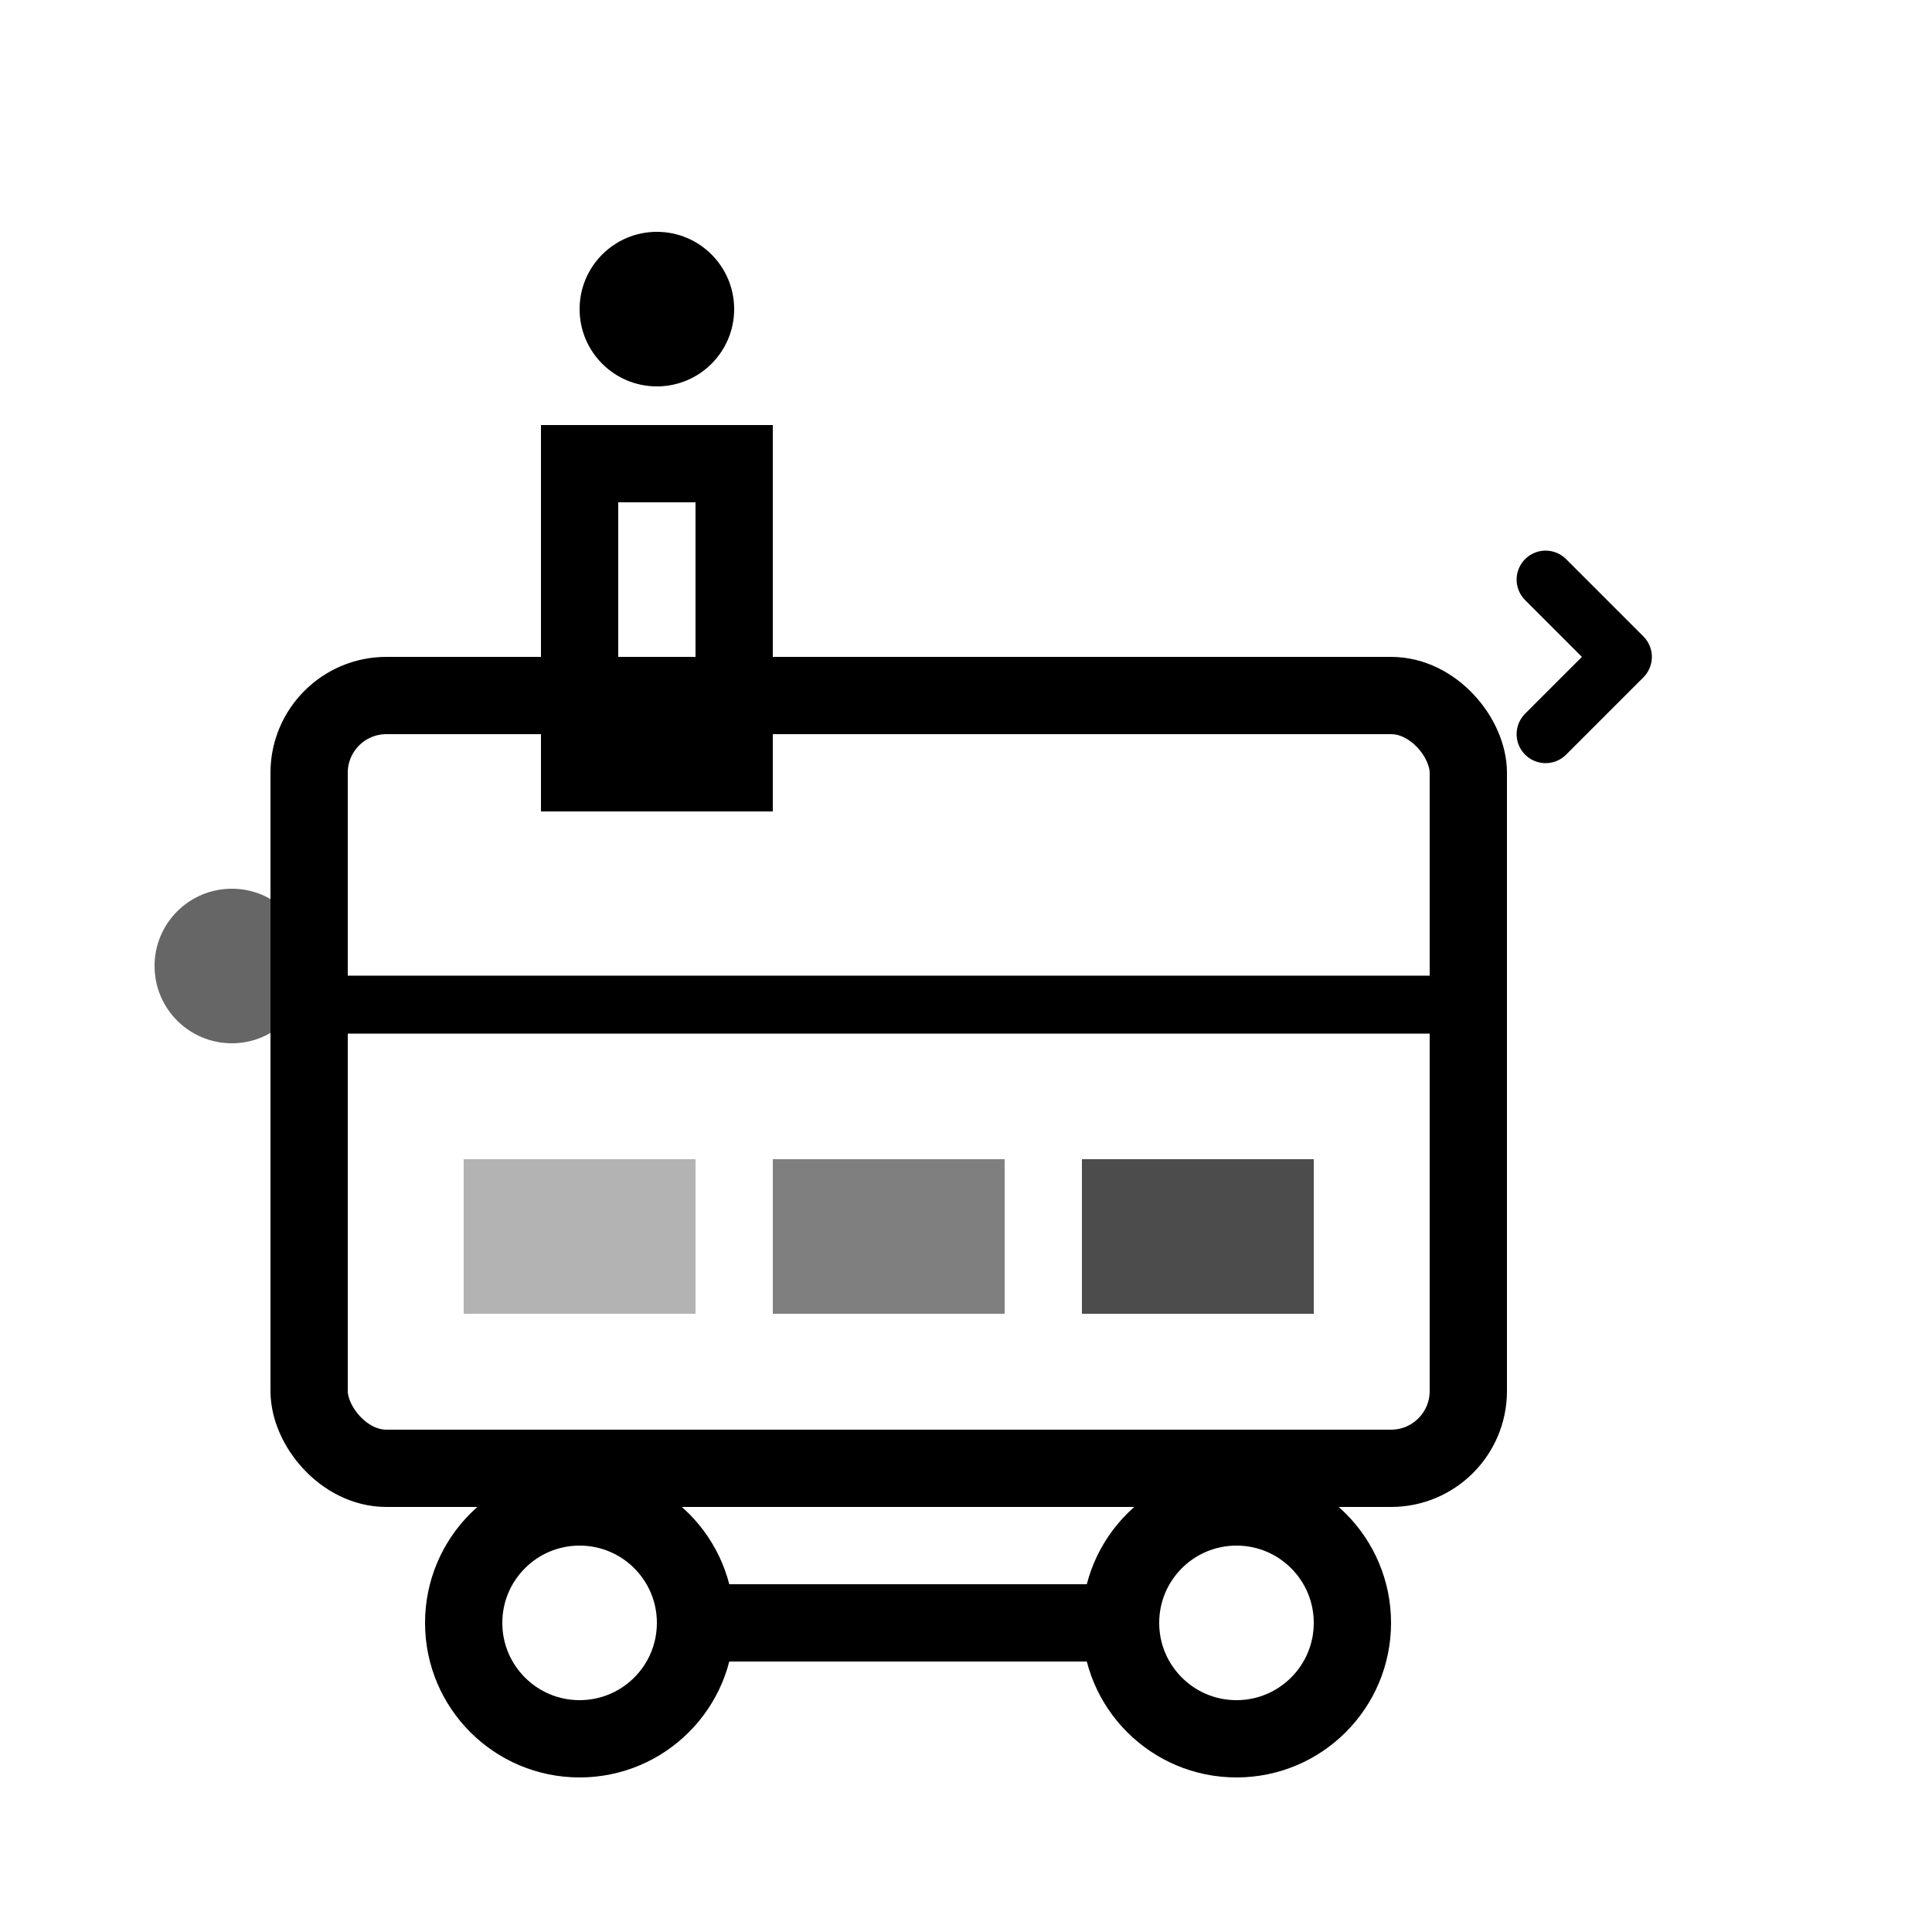
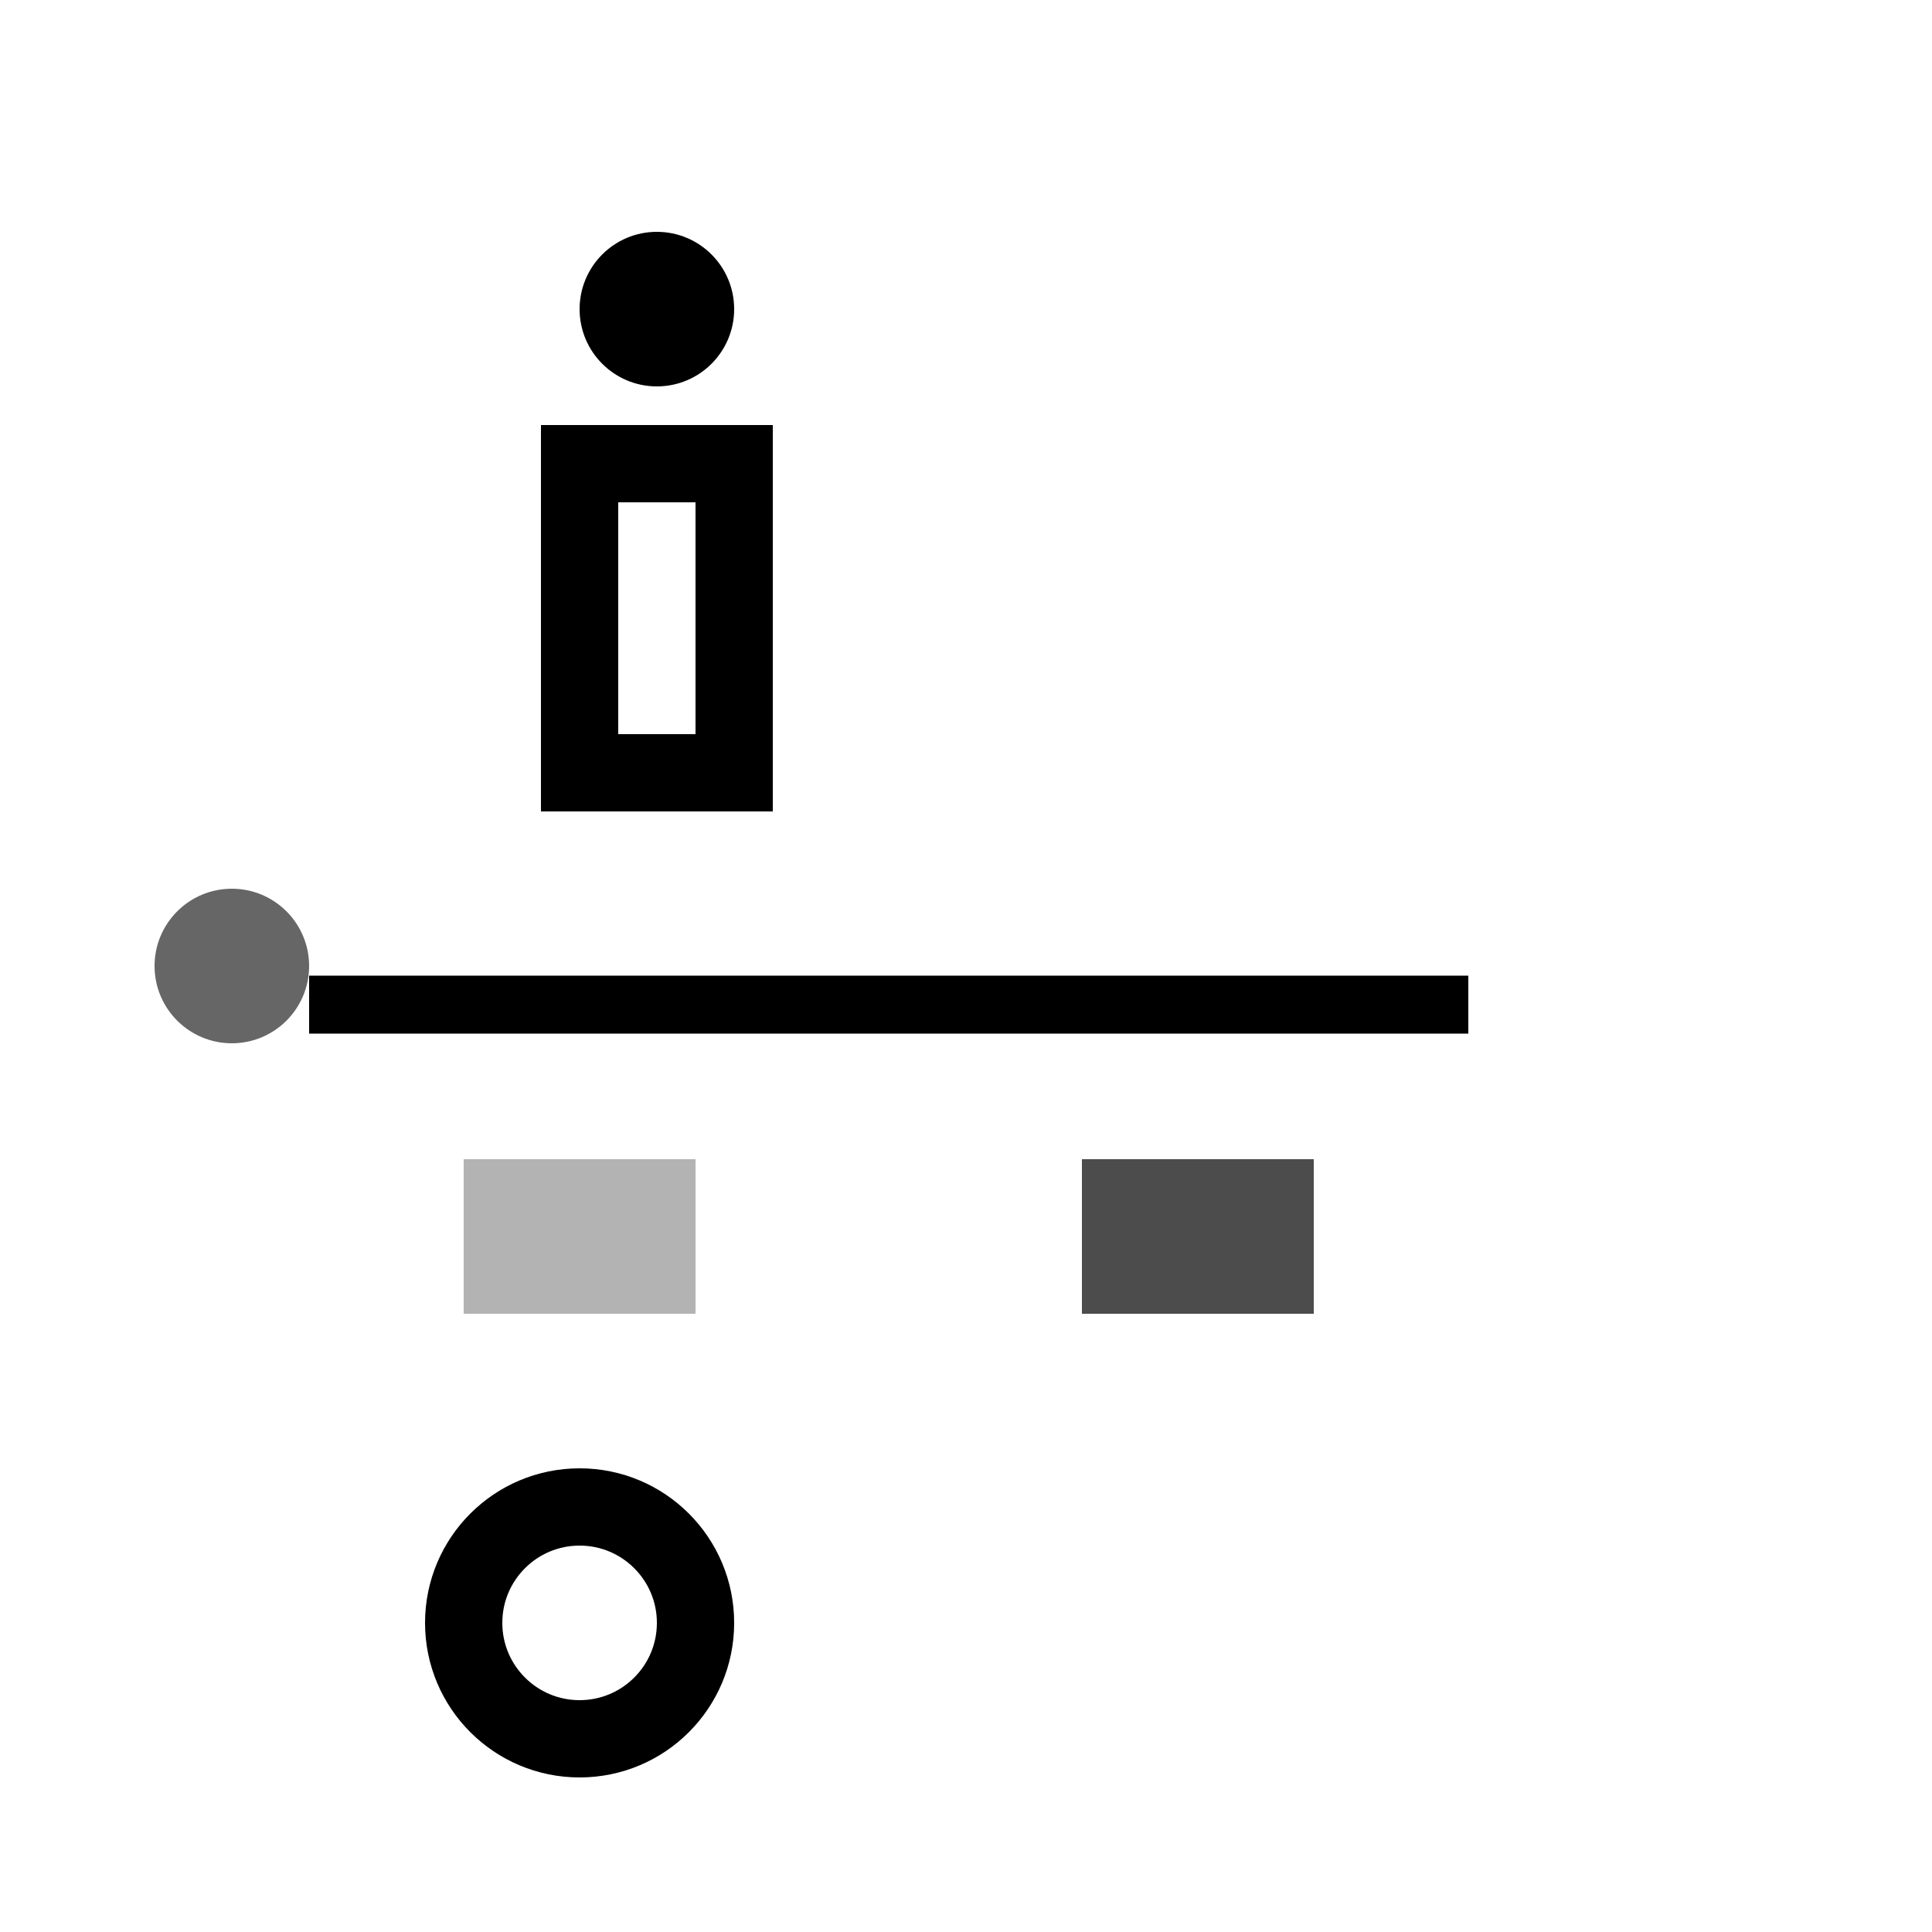
<svg xmlns="http://www.w3.org/2000/svg" width="50" height="50" viewBox="0 0 50 50" fill="none">
-   <rect x="8" y="18" width="30" height="20" rx="2" stroke="#000000" stroke-width="2" fill="none" />
  <rect x="15" y="12" width="4" height="8" stroke="#000000" stroke-width="2" fill="none" />
  <circle cx="17" cy="8" r="2" fill="#000000" />
  <path d="M8 26H38" stroke="#000000" stroke-width="1.5" />
  <rect x="12" y="30" width="6" height="4" fill="#000000" opacity="0.3" />
-   <rect x="20" y="30" width="6" height="4" fill="#000000" opacity="0.5" />
  <rect x="28" y="30" width="6" height="4" fill="#000000" opacity="0.7" />
  <circle cx="15" cy="42" r="3" stroke="#000000" stroke-width="2" fill="none" />
-   <circle cx="32" cy="42" r="3" stroke="#000000" stroke-width="2" fill="none" />
-   <path d="M18 42H29" stroke="#000000" stroke-width="2" />
-   <path d="M40 15L42 17L40 19" stroke="#000000" stroke-width="1.5" stroke-linecap="round" stroke-linejoin="round" fill="none" />
  <circle cx="6" cy="25" r="2" fill="#000000" opacity="0.6" />
</svg>